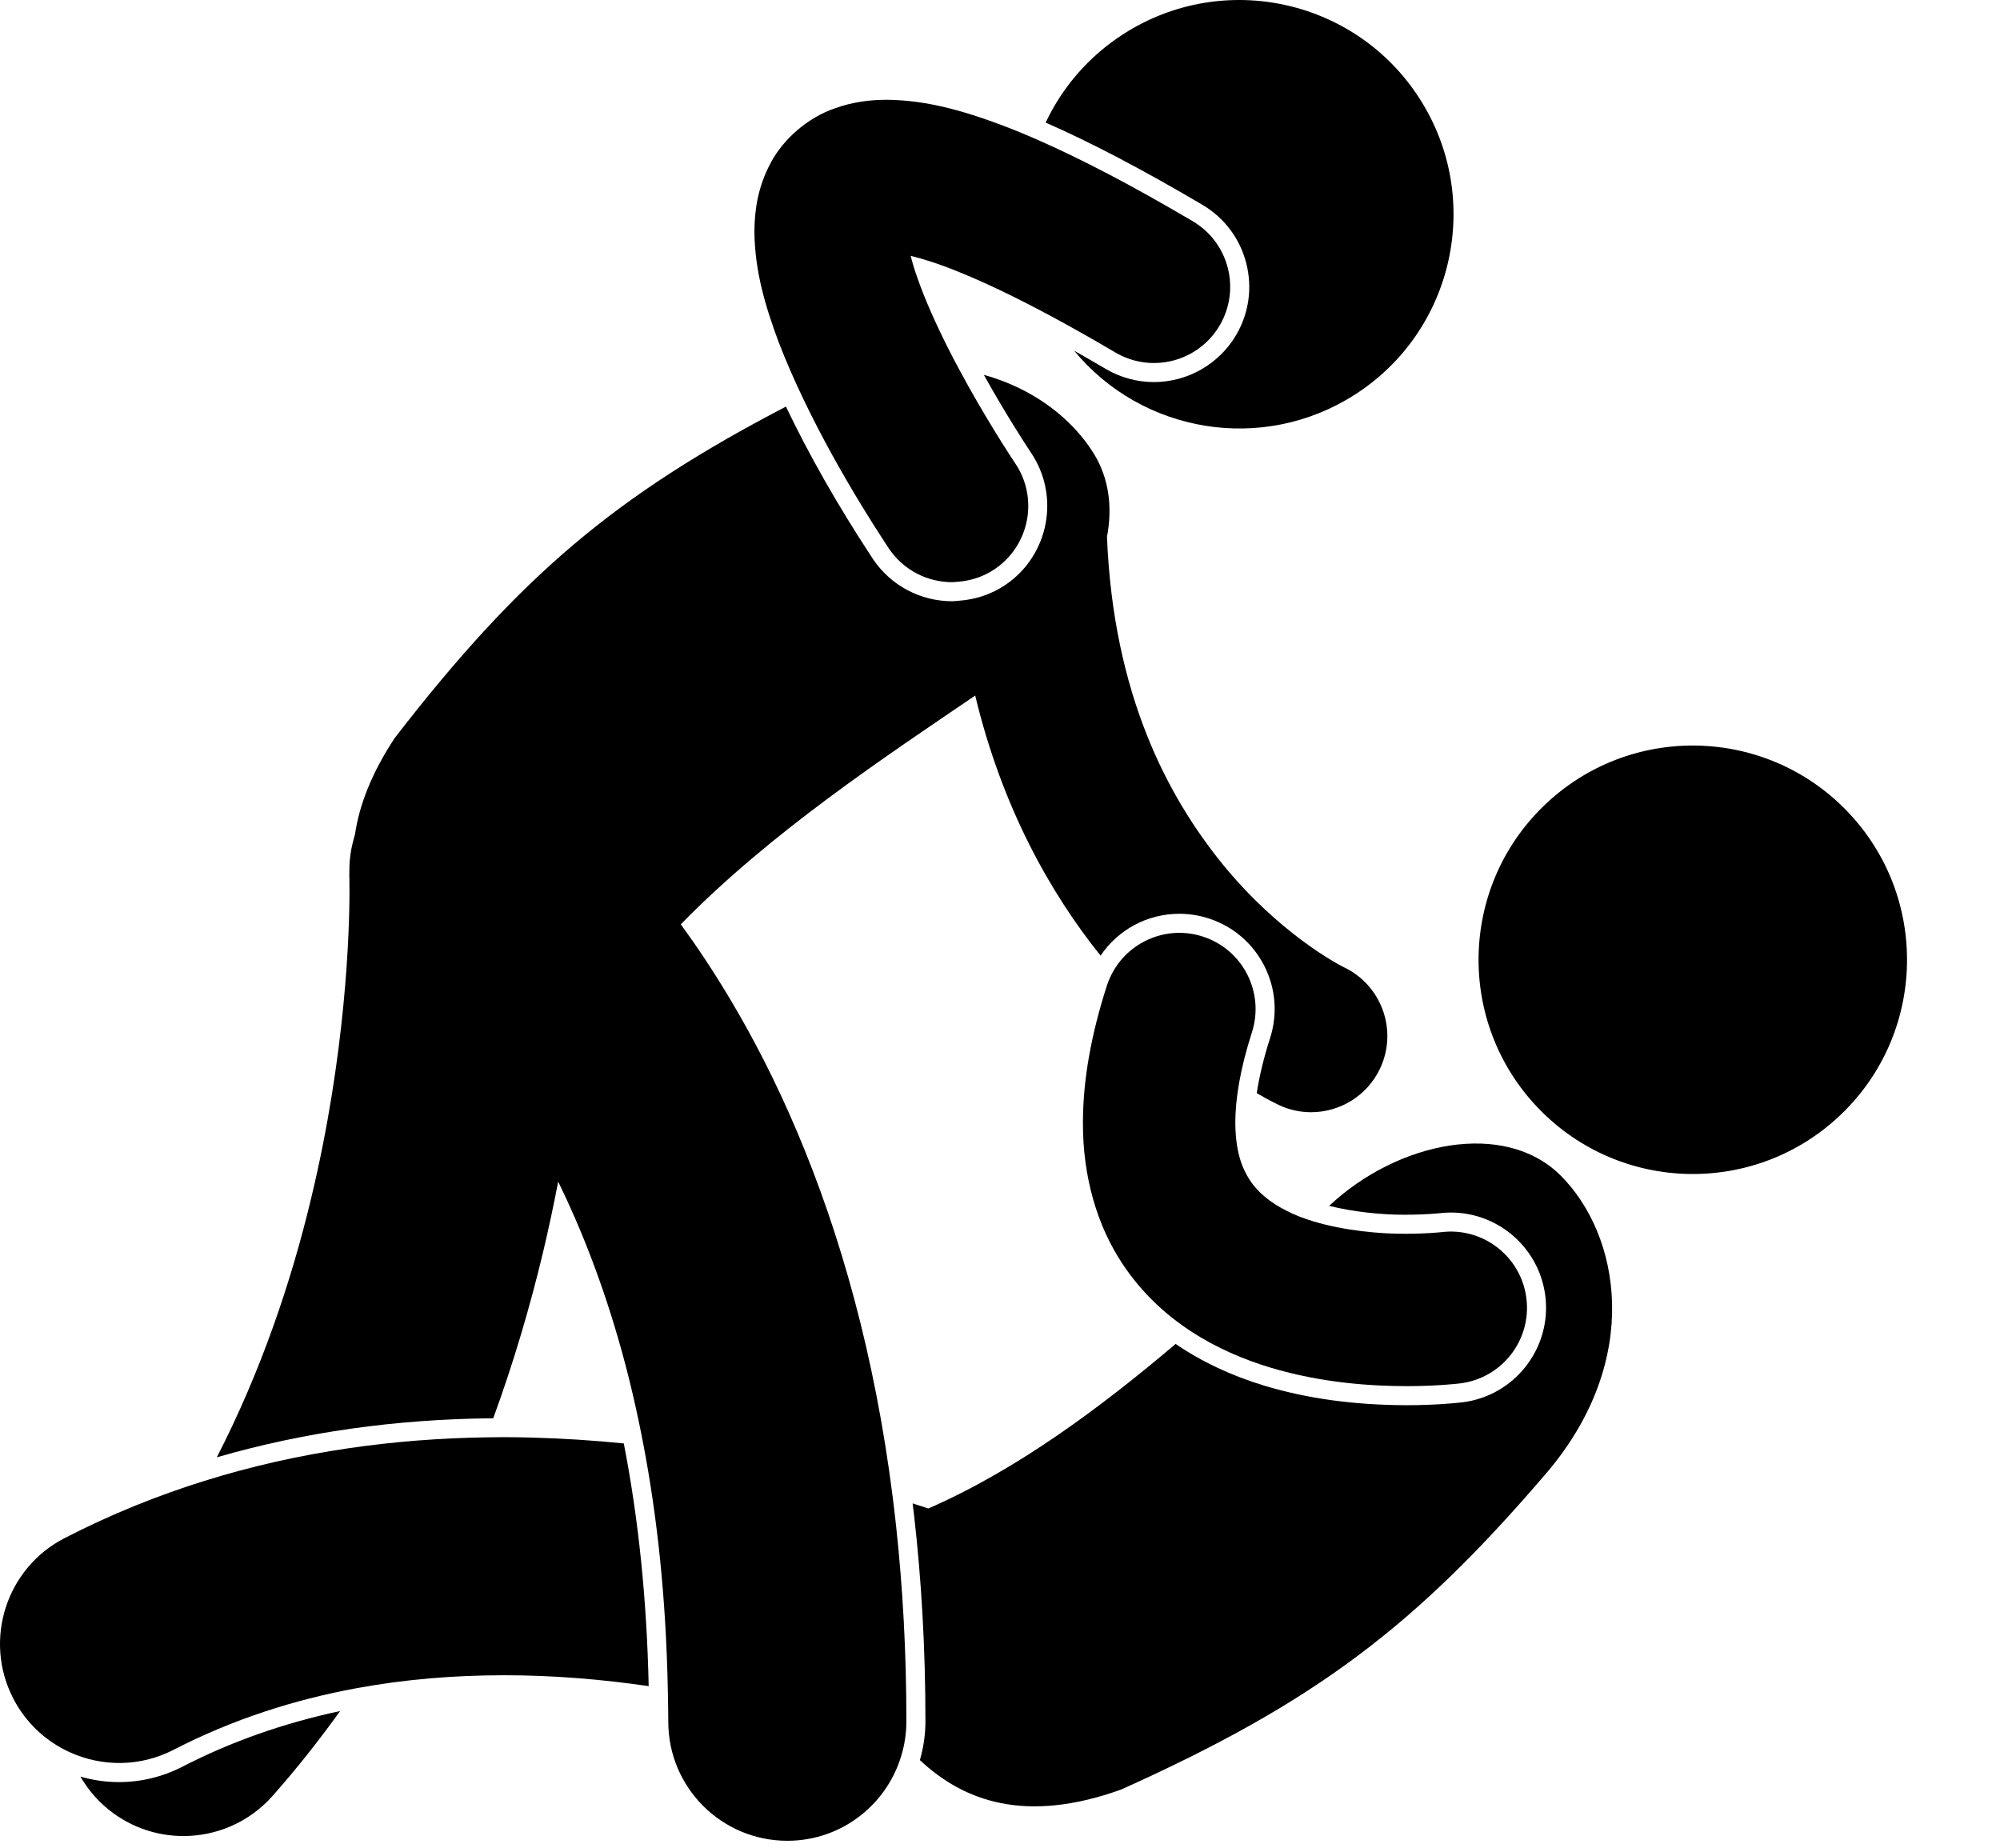
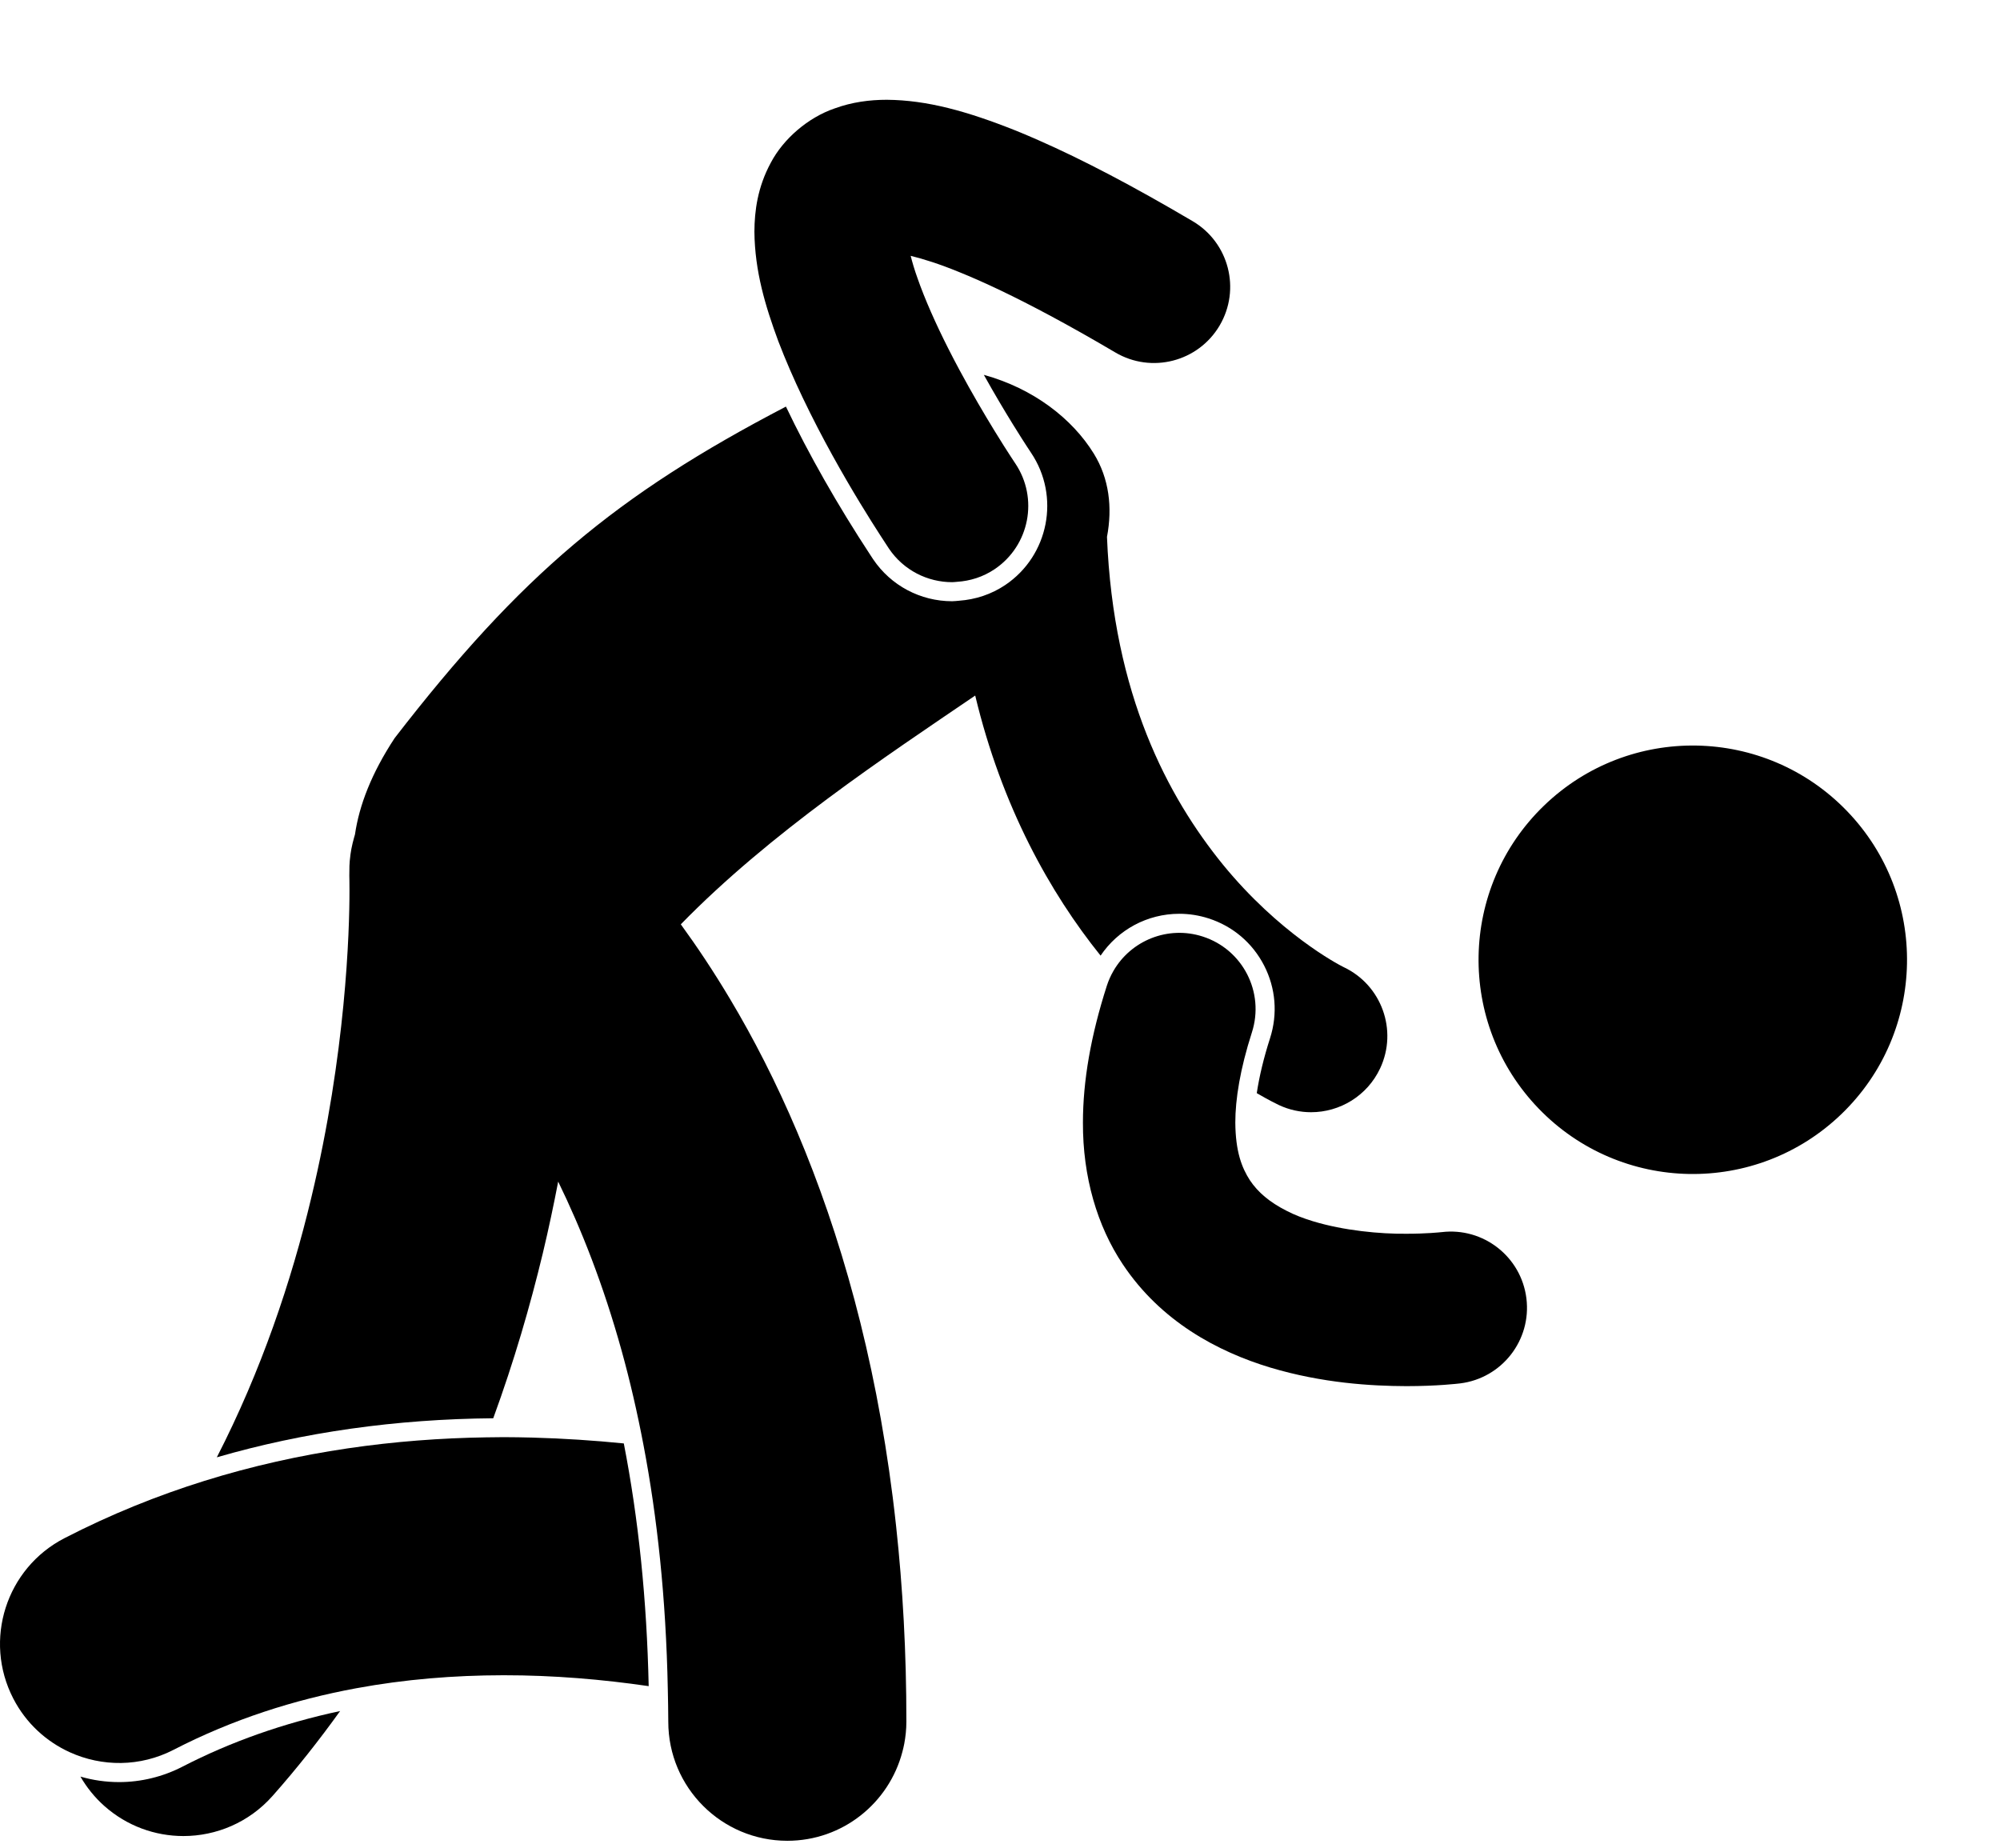
<svg xmlns="http://www.w3.org/2000/svg" width="210" height="194" viewBox="0 0 210 194" fill="none">
  <path d="M56.997 131.586C57.614 129.004 58.142 126.499 58.609 124.069C61.026 129.023 63.351 134.901 65.276 141.842C66.133 144.935 66.905 148.249 67.575 151.775C68.999 159.261 69.93 167.753 70.119 177.352C70.141 178.488 70.169 179.616 70.17 180.783C70.17 187.685 75.767 193.282 82.67 193.282C88.48 193.282 93.35 189.311 94.751 183.94C94.824 183.663 94.893 183.384 94.946 183.099C95.087 182.347 95.169 181.575 95.169 180.783C95.175 173.495 94.787 166.66 94.092 160.252C93.981 159.227 93.863 158.211 93.736 157.208C92.787 149.702 91.409 142.815 89.73 136.52C86.264 123.52 81.525 113.045 76.66 104.905C74.926 101.994 73.183 99.387 71.485 97.054C80.908 87.401 93.033 79.405 102.397 73.032C105.193 84.709 110.264 93.758 115.562 100.341C117.384 97.639 120.444 95.947 123.831 95.947C124.87 95.947 125.903 96.111 126.901 96.432C129.44 97.246 131.512 99.006 132.733 101.382C133.953 103.757 134.172 106.465 133.356 109.009C132.694 111.068 132.226 113.016 131.961 114.78C133.244 115.529 134.089 115.936 134.286 116.031C135.38 116.542 136.531 116.783 137.664 116.783C140.676 116.783 143.56 115.075 144.92 112.167C146.78 108.178 145.07 103.44 141.102 101.557C141.102 101.557 141.098 101.554 141.053 101.533C140.423 101.222 134.295 97.979 128.409 90.786C122.635 83.681 116.9 72.959 116.233 56.373C116.821 53.289 116.46 50.239 114.852 47.633C112.583 43.951 108.504 40.795 103.303 39.359C104.423 41.371 105.496 43.163 106.325 44.507C107.047 45.677 107.586 46.512 107.801 46.841L108.198 47.445C108.217 47.474 108.238 47.507 108.261 47.542C111.338 52.112 110.127 58.338 105.559 61.42C104.104 62.402 102.432 62.952 100.693 63.077C100.454 63.094 100.218 63.13 99.976 63.13C96.639 63.13 93.535 61.48 91.676 58.717L91.441 58.359C87.94 53.031 84.891 47.653 82.523 42.692C64.701 51.98 54.676 60.373 41.44 77.498C38.997 81.211 37.717 84.568 37.272 87.62C37.237 87.727 37.21 87.836 37.179 87.944C37.122 88.135 37.074 88.329 37.027 88.523C36.977 88.73 36.93 88.939 36.891 89.15C36.857 89.334 36.829 89.517 36.802 89.702C36.77 89.929 36.744 90.157 36.724 90.387C36.709 90.562 36.699 90.737 36.691 90.911C36.681 91.152 36.678 91.395 36.682 91.64C36.683 91.737 36.675 91.831 36.678 91.929C36.678 91.926 36.678 91.946 36.678 91.946C36.682 92.09 36.695 92.609 36.695 93.461C36.702 97.767 36.319 110.627 32.684 125.765C30.6 134.511 27.425 143.951 22.766 153.018C31.867 150.378 41.573 149.006 51.791 148.917C53.975 142.944 55.671 137.102 56.997 131.586Z" fill="black" />
  <path d="M12.512 187.12C11.112 187.121 9.746 186.92 8.447 186.543C9.099 187.669 9.93 188.716 10.956 189.628C13.337 191.744 16.302 192.784 19.255 192.785C22.702 192.785 26.134 191.367 28.604 188.589C31.179 185.686 33.529 182.696 35.712 179.659C29.786 180.926 24.25 182.873 19.149 185.504C17.099 186.56 14.805 187.12 12.512 187.12Z" fill="black" />
  <path d="M193.362 116.966C202.303 108.34 202.558 94.1 193.932 85.158C185.307 76.217 171.066 75.961 162.125 84.586C153.184 93.212 152.929 107.452 161.554 116.394C170.18 125.335 184.421 125.591 193.362 116.966Z" fill="black" />
-   <path d="M139.561 126.616C142.106 127.247 145.005 127.546 147.342 127.546L147.667 127.544C149.748 127.544 151.114 127.389 151.128 127.389C151.526 127.341 151.939 127.316 152.346 127.316C157.38 127.316 161.643 131.09 162.261 136.092C162.934 141.566 159.029 146.567 153.56 147.242C152.76 147.335 150.654 147.544 147.694 147.547H147.689H147.685C142.201 147.529 137.338 146.865 132.82 145.516C129.276 144.446 126.151 142.967 123.442 141.112C115.581 147.781 106.738 154.359 97.477 158.39C96.941 158.213 96.388 158.036 95.825 157.857C95.878 158.293 95.934 158.725 95.984 159.167C96.745 165.853 97.176 173.054 97.17 180.787C97.17 182.134 96.971 183.433 96.626 184.671C96.613 184.718 96.603 184.766 96.59 184.812C101.177 189.121 107.686 191.525 117.743 187.892C138.14 178.717 148.663 170.728 162.491 154.535C172.477 142.705 170.108 129.703 163.905 123.468C158.001 117.533 146.733 119.866 139.561 126.616Z" fill="black" />
-   <path d="M130.853 27.623C131.519 30.211 131.138 32.902 129.781 35.202C127.99 38.233 124.69 40.118 121.163 40.118C119.383 40.118 117.626 39.638 116.087 38.728C114.959 38.062 113.863 37.433 112.786 36.823C119.915 45.472 132.538 47.64 142.226 41.459C152.699 34.774 155.769 20.865 149.084 10.395C142.402 -0.078 128.492 -3.148 118.019 3.537C114.315 5.901 111.542 9.171 109.794 12.871C114.554 14.96 119.963 17.795 126.254 21.506C128.553 22.864 130.187 25.037 130.853 27.623Z" fill="black" />
  <path d="M99.976 61.128C100.147 61.128 100.318 61.102 100.489 61.091C101.858 61.003 103.221 60.583 104.441 59.761C108.103 57.288 109.069 52.319 106.602 48.654H106.6C106.6 48.652 106.449 48.428 106.126 47.933C105.74 47.341 105.137 46.398 104.415 45.219C103.355 43.49 102.032 41.246 100.722 38.806C100.325 38.065 99.928 37.309 99.542 36.542C98.277 34.038 97.114 31.44 96.33 29.186C96.031 28.354 95.796 27.563 95.621 26.862C96.915 27.177 98.629 27.711 100.692 28.559C103.318 29.616 106.534 31.142 110.334 33.182C112.415 34.299 114.665 35.565 117.103 37.005C120.907 39.251 125.812 37.988 128.058 34.185C130.304 30.38 129.041 25.474 125.236 23.228C118.954 19.522 113.637 16.743 109.018 14.713C108.222 14.363 107.439 14.028 106.684 13.723C101.526 11.667 97.335 10.511 93.12 10.477C91.316 10.477 89.47 10.716 87.632 11.386C84.865 12.334 82.254 14.564 80.925 17.104C79.556 19.638 79.221 22.134 79.213 24.333C79.254 28.496 80.367 32.158 81.723 35.829C82.49 37.835 83.368 39.838 84.29 41.77C88.33 50.242 93.217 57.379 93.335 57.598C94.88 59.892 97.406 61.128 99.976 61.128Z" fill="black" />
  <path d="M131.45 108.399C132.803 104.193 130.49 99.686 126.285 98.336C122.626 97.157 118.741 98.756 116.902 101.962C116.627 102.441 116.395 102.954 116.219 103.501C114.539 108.726 113.71 113.476 113.708 117.871C113.687 123.559 115.196 128.719 117.895 132.755C119.898 135.759 122.377 138.034 125.019 139.767C127.752 141.561 130.659 142.773 133.393 143.598C138.837 145.227 143.97 145.535 147.691 145.545C150.918 145.543 153.071 145.284 153.314 145.257C157.7 144.714 160.814 140.721 160.274 136.337C159.733 131.954 155.744 128.838 151.363 129.375V129.373C151.199 129.393 149.754 129.544 147.691 129.544C144.938 129.577 141.091 129.214 137.869 128.233C136.863 127.927 135.913 127.564 135.082 127.129C133.311 126.231 132.084 125.196 131.232 123.915C130.397 122.619 129.731 120.94 129.708 117.871C129.707 116.671 129.829 115.263 130.117 113.643C130.394 112.092 130.823 110.349 131.45 108.399Z" fill="black" />
  <path d="M55.892 150.946C54.897 150.92 53.895 150.904 52.885 150.901C52.27 150.901 51.649 150.913 51.029 150.922C41.593 151.068 31.539 152.346 21.457 155.494C16.545 157.028 11.627 159.004 6.773 161.506C0.638 164.669 -1.772 172.209 1.393 178.344C2.733 180.945 4.864 182.867 7.336 183.989C10.698 185.514 14.696 185.55 18.231 183.726C24.423 180.532 30.884 178.471 37.39 177.27C42.529 176.321 47.697 175.908 52.785 175.902C52.818 175.902 52.852 175.901 52.885 175.901C58.137 175.896 63.272 176.34 68.112 177.044C67.918 168.017 67.049 159.506 65.5 151.56C62.39 151.25 59.185 151.034 55.892 150.946Z" fill="black" />
</svg>